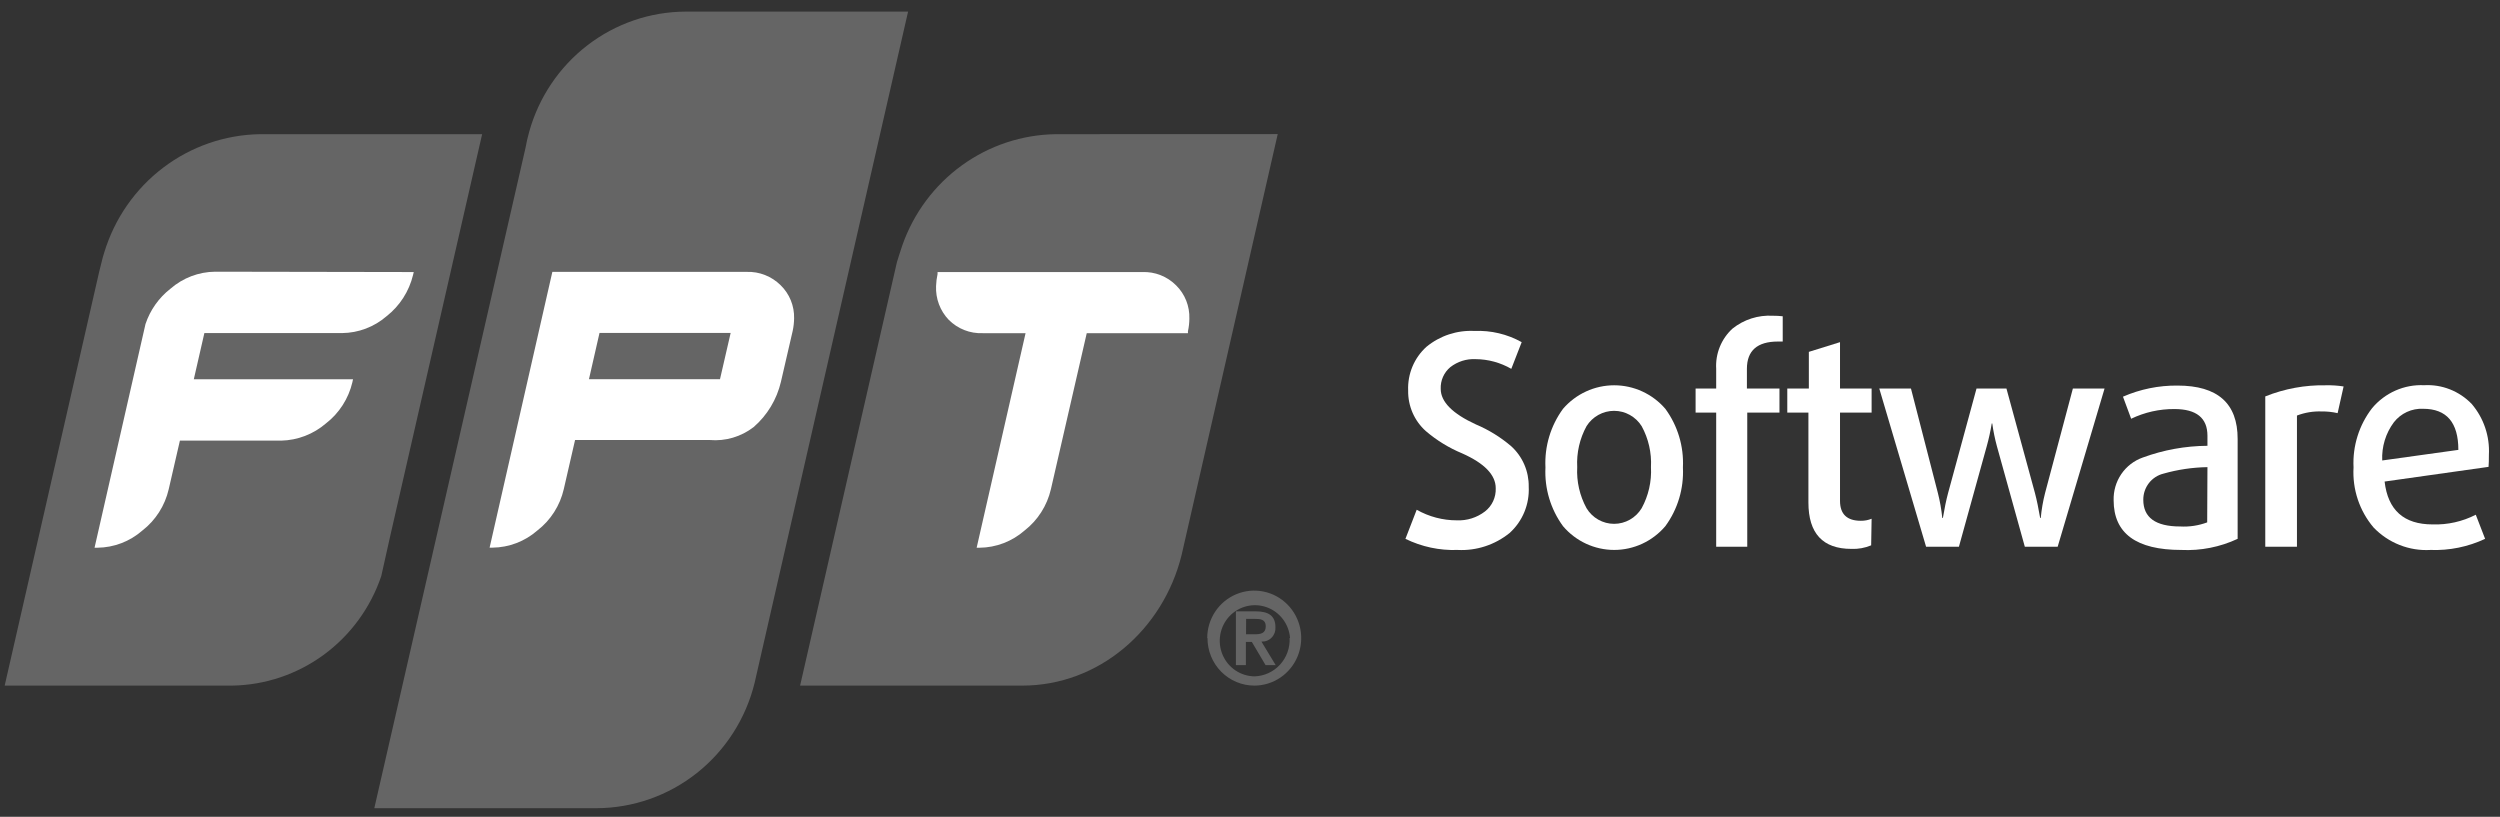
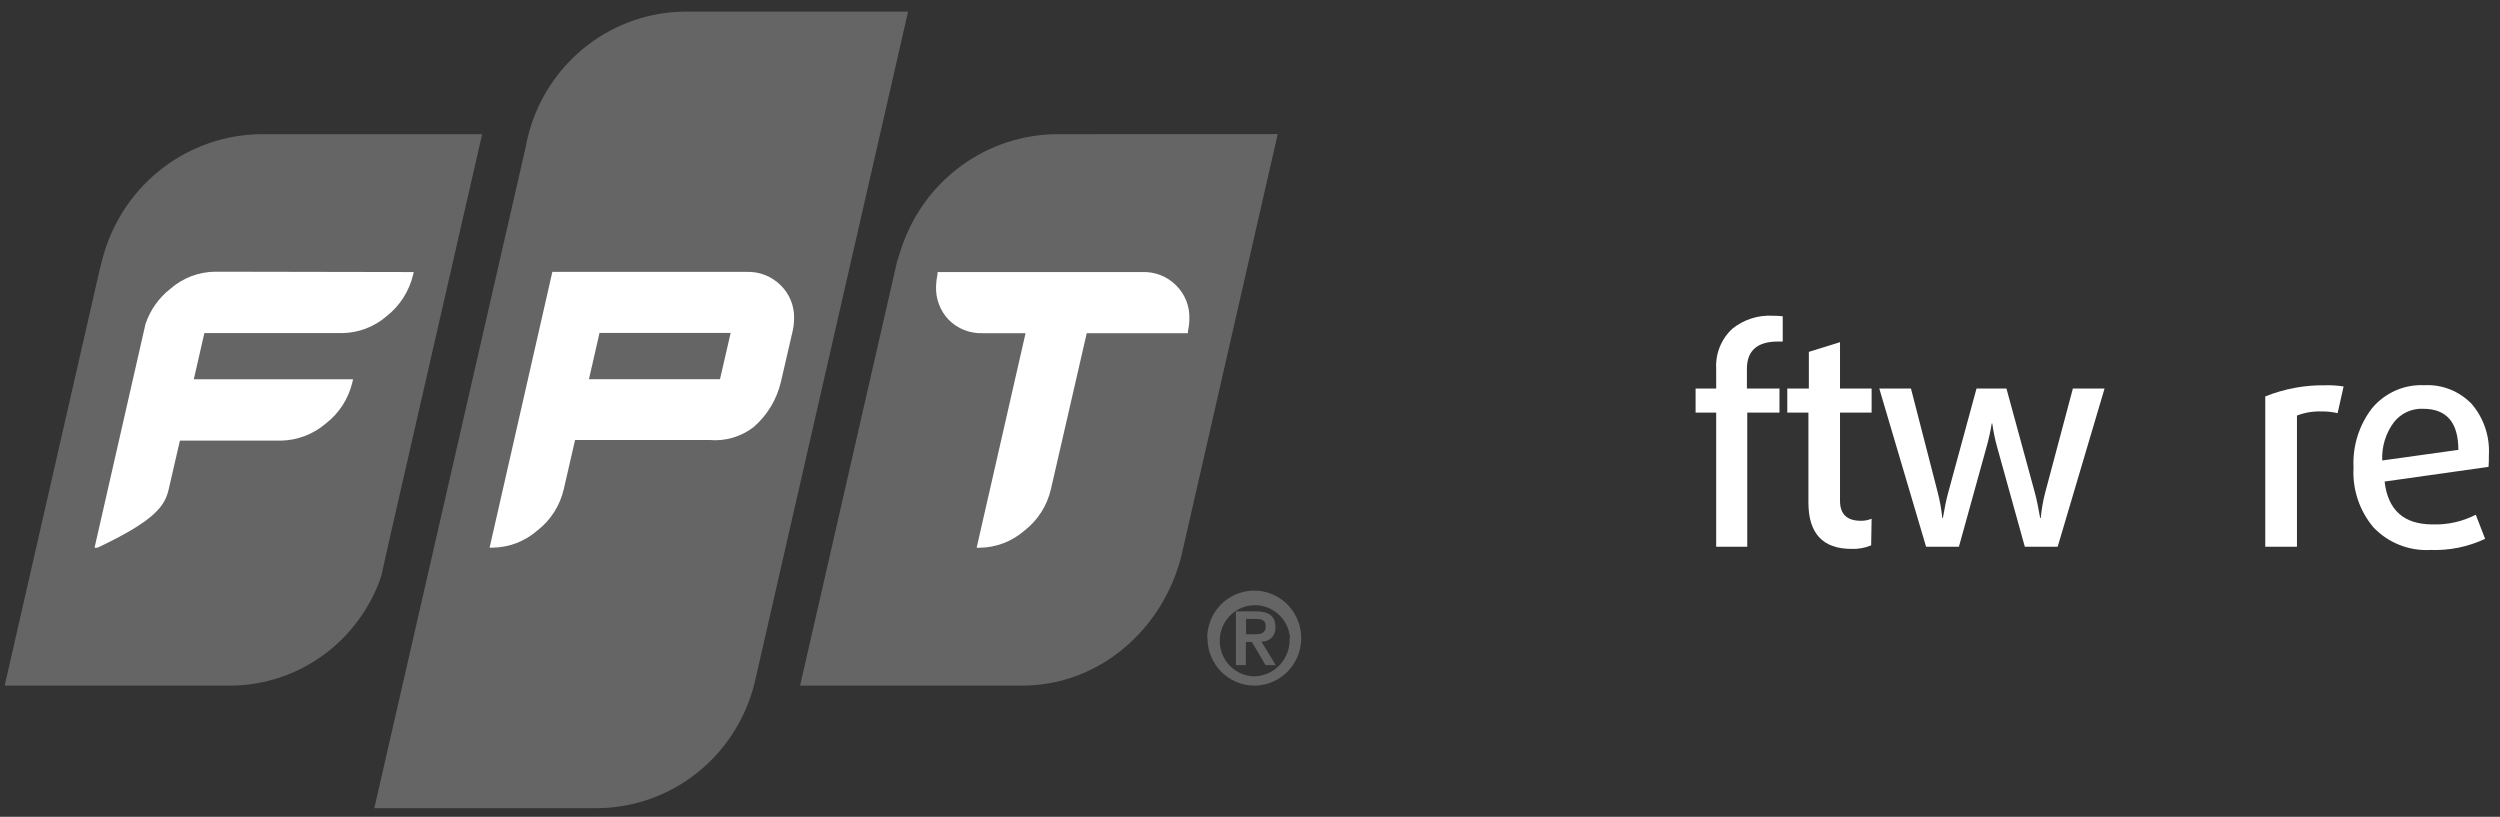
<svg xmlns="http://www.w3.org/2000/svg" width="202" height="66" viewBox="0 0 202 66" fill="none">
  <rect x="0" y="0" width="202" height="66" fill="#333333" stroke="none" />
  <path d="M97.544 51.552C97.545 50.794 97.769 50.053 98.186 49.423C98.604 48.793 99.197 48.303 99.89 48.013C100.583 47.723 101.345 47.647 102.081 47.795C102.817 47.943 103.493 48.307 104.024 48.843C104.555 49.378 104.917 50.061 105.064 50.804C105.212 51.548 105.138 52.319 104.853 53.02C104.568 53.721 104.083 54.321 103.461 54.744C102.838 55.167 102.106 55.395 101.356 55.397C100.857 55.397 100.363 55.298 99.902 55.104C99.441 54.911 99.022 54.627 98.67 54.27C98.318 53.913 98.039 53.489 97.85 53.023C97.66 52.556 97.563 52.056 97.565 51.552M104.236 51.552C104.193 50.997 103.991 50.466 103.655 50.024C103.319 49.582 102.864 49.248 102.344 49.063C101.824 48.878 101.262 48.85 100.726 48.982C100.19 49.114 99.704 49.4 99.327 49.806C98.949 50.213 98.697 50.721 98.6 51.269C98.503 51.818 98.565 52.383 98.78 52.896C98.995 53.409 99.353 53.848 99.81 54.16C100.267 54.471 100.804 54.641 101.356 54.65C101.745 54.64 102.128 54.551 102.484 54.389C102.839 54.227 103.158 53.995 103.423 53.706C103.688 53.418 103.893 53.078 104.027 52.709C104.16 52.339 104.219 51.945 104.2 51.552M99.862 49.396H101.462C102.493 49.396 103.055 49.755 103.055 50.675C103.066 50.829 103.045 50.984 102.993 51.129C102.94 51.274 102.858 51.406 102.751 51.516C102.644 51.626 102.515 51.712 102.372 51.768C102.23 51.824 102.077 51.848 101.924 51.84L103.076 53.744H102.259L101.149 51.868H100.666V53.744H99.862V49.396ZM100.68 51.25H101.391C101.86 51.25 102.273 51.178 102.273 50.603C102.273 50.028 101.811 50.007 101.398 50.007H100.687L100.68 51.25Z" fill="#656565" />
  <path d="M85.306 10.842C82.581 10.879 79.933 11.759 77.717 13.362C75.502 14.966 73.825 17.216 72.912 19.812C72.812 20.078 72.471 21.184 72.471 21.184L64.648 55.397H82.604C88.776 55.397 93.982 50.898 95.475 44.839L103.24 10.835L85.306 10.842Z" fill="#656565" />
  <path d="M55.41 0.938C52.54 0.946 49.751 1.901 47.466 3.657C45.182 5.414 43.527 7.876 42.753 10.669C42.634 11.091 42.536 11.518 42.461 11.949L30.244 65.302H48.214C51.151 65.29 54.001 64.289 56.312 62.456C58.623 60.623 60.262 58.063 60.971 55.182L73.373 0.938H55.41Z" fill="#656565" />
  <path d="M21 10.842C18.176 10.888 15.439 11.837 13.181 13.551C10.922 15.266 9.259 17.658 8.428 20.387C8.385 20.509 8.349 20.631 8.314 20.761L8.015 21.954L0.378 55.397H18.76C21.425 55.355 24.012 54.483 26.168 52.9C28.324 51.316 29.944 49.098 30.806 46.549L31.517 43.365L38.956 10.842H21Z" fill="#656565" />
-   <path d="M17.651 21.954H17.374C16.052 21.968 14.777 22.455 13.776 23.326C12.839 24.056 12.136 25.048 11.756 26.18L7.639 44.256H7.873C9.207 44.242 10.492 43.751 11.5 42.869C12.573 42.039 13.327 40.857 13.633 39.527L14.536 35.603H22.714C24.046 35.574 25.327 35.081 26.341 34.208C27.409 33.38 28.163 32.205 28.474 30.881L28.524 30.643H15.66L16.513 26.913H27.642C28.963 26.899 30.237 26.416 31.24 25.547C32.302 24.712 33.054 23.54 33.374 22.22L33.431 21.982L17.651 21.954Z" fill="white" />
+   <path d="M17.651 21.954H17.374C16.052 21.968 14.777 22.455 13.776 23.326C12.839 24.056 12.136 25.048 11.756 26.18L7.639 44.256H7.873C12.573 42.039 13.327 40.857 13.633 39.527L14.536 35.603H22.714C24.046 35.574 25.327 35.081 26.341 34.208C27.409 33.38 28.163 32.205 28.474 30.881L28.524 30.643H15.66L16.513 26.913H27.642C28.963 26.899 30.237 26.416 31.24 25.547C32.302 24.712 33.054 23.54 33.374 22.22L33.431 21.982L17.651 21.954Z" fill="white" />
  <path d="M63.076 23.047C62.715 22.689 62.287 22.409 61.816 22.224C61.346 22.038 60.843 21.951 60.338 21.968H44.63L39.56 44.25H39.794C41.127 44.236 42.413 43.744 43.421 42.862C44.494 42.032 45.248 40.85 45.554 39.52L46.465 35.553H57.344C58.618 35.663 59.886 35.289 60.9 34.503C61.993 33.553 62.763 32.277 63.097 30.859L64.05 26.734C64.121 26.4 64.159 26.061 64.164 25.72C64.176 25.223 64.085 24.728 63.898 24.268C63.711 23.808 63.431 23.392 63.076 23.047ZM58.176 30.637H47.588L48.441 26.899H59.037L58.176 30.637Z" fill="white" />
  <path d="M95.034 23.061C94.675 22.7 94.247 22.418 93.776 22.233C93.305 22.047 92.801 21.962 92.296 21.983H75.755V22.141C75.686 22.462 75.645 22.789 75.634 23.118C75.613 23.619 75.692 24.119 75.868 24.587C76.044 25.055 76.313 25.483 76.658 25.842C77.017 26.202 77.445 26.484 77.916 26.669C78.387 26.855 78.891 26.94 79.396 26.92H82.866L78.913 44.257H79.147C80.483 44.244 81.77 43.752 82.781 42.869C83.852 42.037 84.605 40.856 84.914 39.527L87.809 26.92H95.986V26.762C96.06 26.43 96.098 26.09 96.1 25.749C96.117 25.25 96.03 24.754 95.847 24.291C95.663 23.828 95.386 23.409 95.034 23.061Z" fill="white" />
-   <path d="M121.978 43.064C120.791 44.026 119.295 44.515 117.775 44.436C116.318 44.489 114.871 44.181 113.559 43.538L114.469 41.188C115.459 41.749 116.576 42.044 117.711 42.043C118.53 42.079 119.335 41.825 119.987 41.324C120.27 41.105 120.496 40.82 120.647 40.493C120.798 40.167 120.869 39.808 120.855 39.448C120.855 38.375 119.949 37.436 118.138 36.631C117.072 36.189 116.08 35.58 115.201 34.827C114.745 34.418 114.381 33.914 114.135 33.349C113.89 32.785 113.768 32.173 113.779 31.556C113.751 30.893 113.87 30.232 114.125 29.62C114.381 29.009 114.768 28.462 115.258 28.02C116.349 27.124 117.73 26.669 119.134 26.741C120.465 26.683 121.786 26.996 122.952 27.646L122.113 29.803C121.234 29.295 120.239 29.025 119.226 29.019C118.491 28.982 117.768 29.212 117.185 29.666C116.931 29.878 116.728 30.147 116.594 30.451C116.459 30.755 116.396 31.087 116.41 31.42C116.41 32.465 117.358 33.423 119.255 34.295C120.286 34.73 121.245 35.321 122.099 36.049C122.554 36.46 122.917 36.966 123.162 37.531C123.408 38.097 123.53 38.709 123.521 39.326C123.556 40.026 123.436 40.725 123.169 41.372C122.902 42.019 122.495 42.597 121.978 43.064Z" fill="white" />
-   <path d="M134.558 42.517C134.046 43.119 133.412 43.601 132.699 43.932C131.986 44.263 131.211 44.435 130.426 44.435C129.641 44.435 128.866 44.263 128.153 43.932C127.44 43.601 126.806 43.119 126.294 42.517C125.291 41.15 124.789 39.473 124.872 37.773C124.789 36.073 125.291 34.397 126.294 33.03C126.809 32.433 127.444 31.955 128.157 31.628C128.869 31.3 129.643 31.131 130.426 31.131C131.209 31.131 131.983 31.3 132.695 31.628C133.408 31.955 134.043 32.433 134.558 33.03C135.561 34.397 136.063 36.073 135.98 37.773C136.063 39.473 135.561 41.15 134.558 42.517ZM132.645 34.431C132.406 34.053 132.077 33.741 131.688 33.525C131.299 33.309 130.863 33.196 130.419 33.196C129.975 33.196 129.538 33.309 129.149 33.525C128.76 33.741 128.431 34.053 128.193 34.431C127.639 35.442 127.378 36.59 127.439 37.745C127.377 38.901 127.639 40.052 128.193 41.065C128.426 41.45 128.753 41.768 129.143 41.989C129.533 42.21 129.972 42.326 130.419 42.326C130.866 42.326 131.305 42.21 131.695 41.989C132.084 41.768 132.411 41.45 132.645 41.065C133.199 40.052 133.46 38.901 133.398 37.745C133.46 36.59 133.198 35.442 132.645 34.431Z" fill="white" />
  <path d="M143.66 27.596C141.986 27.596 141.15 28.332 141.15 29.803V31.391H143.781V33.339H141.178V44.178H138.668V33.339H137.004V31.391H138.668V29.803C138.632 29.196 138.732 28.589 138.96 28.027C139.187 27.465 139.537 26.961 139.983 26.554C140.906 25.815 142.065 25.444 143.24 25.512C143.509 25.511 143.777 25.525 144.044 25.555V27.596H143.66Z" fill="white" />
  <path d="M151.19 44.063C150.686 44.274 150.142 44.373 149.597 44.35C147.279 44.35 146.12 43.1 146.12 40.598V33.339H144.413V31.391H146.155V28.43L148.673 27.646V31.391H151.226V33.339H148.673V40.469C148.673 41.54 149.234 42.079 150.358 42.079C150.655 42.084 150.95 42.028 151.226 41.914L151.19 44.063Z" fill="white" />
  <path d="M166.259 44.178H163.606L161.352 36.063C161.187 35.456 161.061 34.839 160.975 34.216H160.933C160.831 34.839 160.696 35.455 160.527 36.063L158.28 44.178H155.628L151.845 31.391H154.405L156.581 39.836C156.749 40.497 156.868 41.17 156.936 41.849H156.986C157.107 41.13 157.249 40.411 157.406 39.836L159.703 31.391H162.12L164.424 39.836C164.581 40.433 164.716 41.109 164.844 41.849H164.894C164.956 41.17 165.073 40.497 165.242 39.836L167.489 31.391H170.049L166.259 44.178Z" fill="white" />
-   <path d="M180.801 43.538C179.378 44.203 177.817 44.511 176.25 44.436C172.609 44.436 170.787 43.099 170.782 40.426C170.76 39.671 170.976 38.93 171.399 38.308C171.823 37.686 172.431 37.217 173.136 36.968C174.811 36.353 176.579 36.032 178.362 36.02V35.208C178.362 33.77 177.471 33.051 175.688 33.051C174.481 33.043 173.287 33.311 172.197 33.835L171.536 32.052C172.927 31.445 174.429 31.139 175.944 31.154C179.187 31.154 180.806 32.591 180.801 35.466V43.538ZM178.362 37.745C177.16 37.764 175.965 37.941 174.807 38.27C174.339 38.385 173.924 38.656 173.628 39.039C173.333 39.423 173.174 39.896 173.178 40.383C173.178 41.82 174.171 42.539 176.158 42.539C176.9 42.581 177.643 42.469 178.341 42.208L178.362 37.745Z" fill="white" />
  <path d="M188.88 33.382C188.455 33.285 188.021 33.239 187.585 33.245C186.906 33.221 186.23 33.333 185.594 33.576V44.178H183.034V32.031C184.594 31.404 186.262 31.099 187.941 31.132C188.417 31.121 188.893 31.152 189.363 31.226L188.88 33.382Z" fill="white" />
  <path d="M201.074 37.723L192.676 38.909C192.942 41.219 194.234 42.373 196.552 42.373C197.762 42.413 198.963 42.143 200.043 41.59L200.797 43.538C199.416 44.186 197.903 44.494 196.381 44.436C195.532 44.485 194.682 44.348 193.889 44.035C193.097 43.723 192.38 43.242 191.787 42.625C190.644 41.279 190.063 39.537 190.166 37.766C190.08 36.04 190.613 34.341 191.666 32.979C192.179 32.365 192.825 31.878 193.554 31.557C194.283 31.235 195.075 31.088 195.869 31.125C196.58 31.085 197.292 31.199 197.956 31.461C198.619 31.723 199.22 32.125 199.716 32.642C200.685 33.778 201.182 35.248 201.103 36.746C201.103 37.177 201.096 37.5 201.074 37.723ZM198.635 36.35C198.635 34.137 197.687 33.03 195.791 33.03C195.339 33.008 194.888 33.096 194.476 33.286C194.064 33.476 193.703 33.763 193.423 34.122C192.764 35.008 192.432 36.099 192.484 37.206L198.635 36.35Z" fill="white" />
</svg>